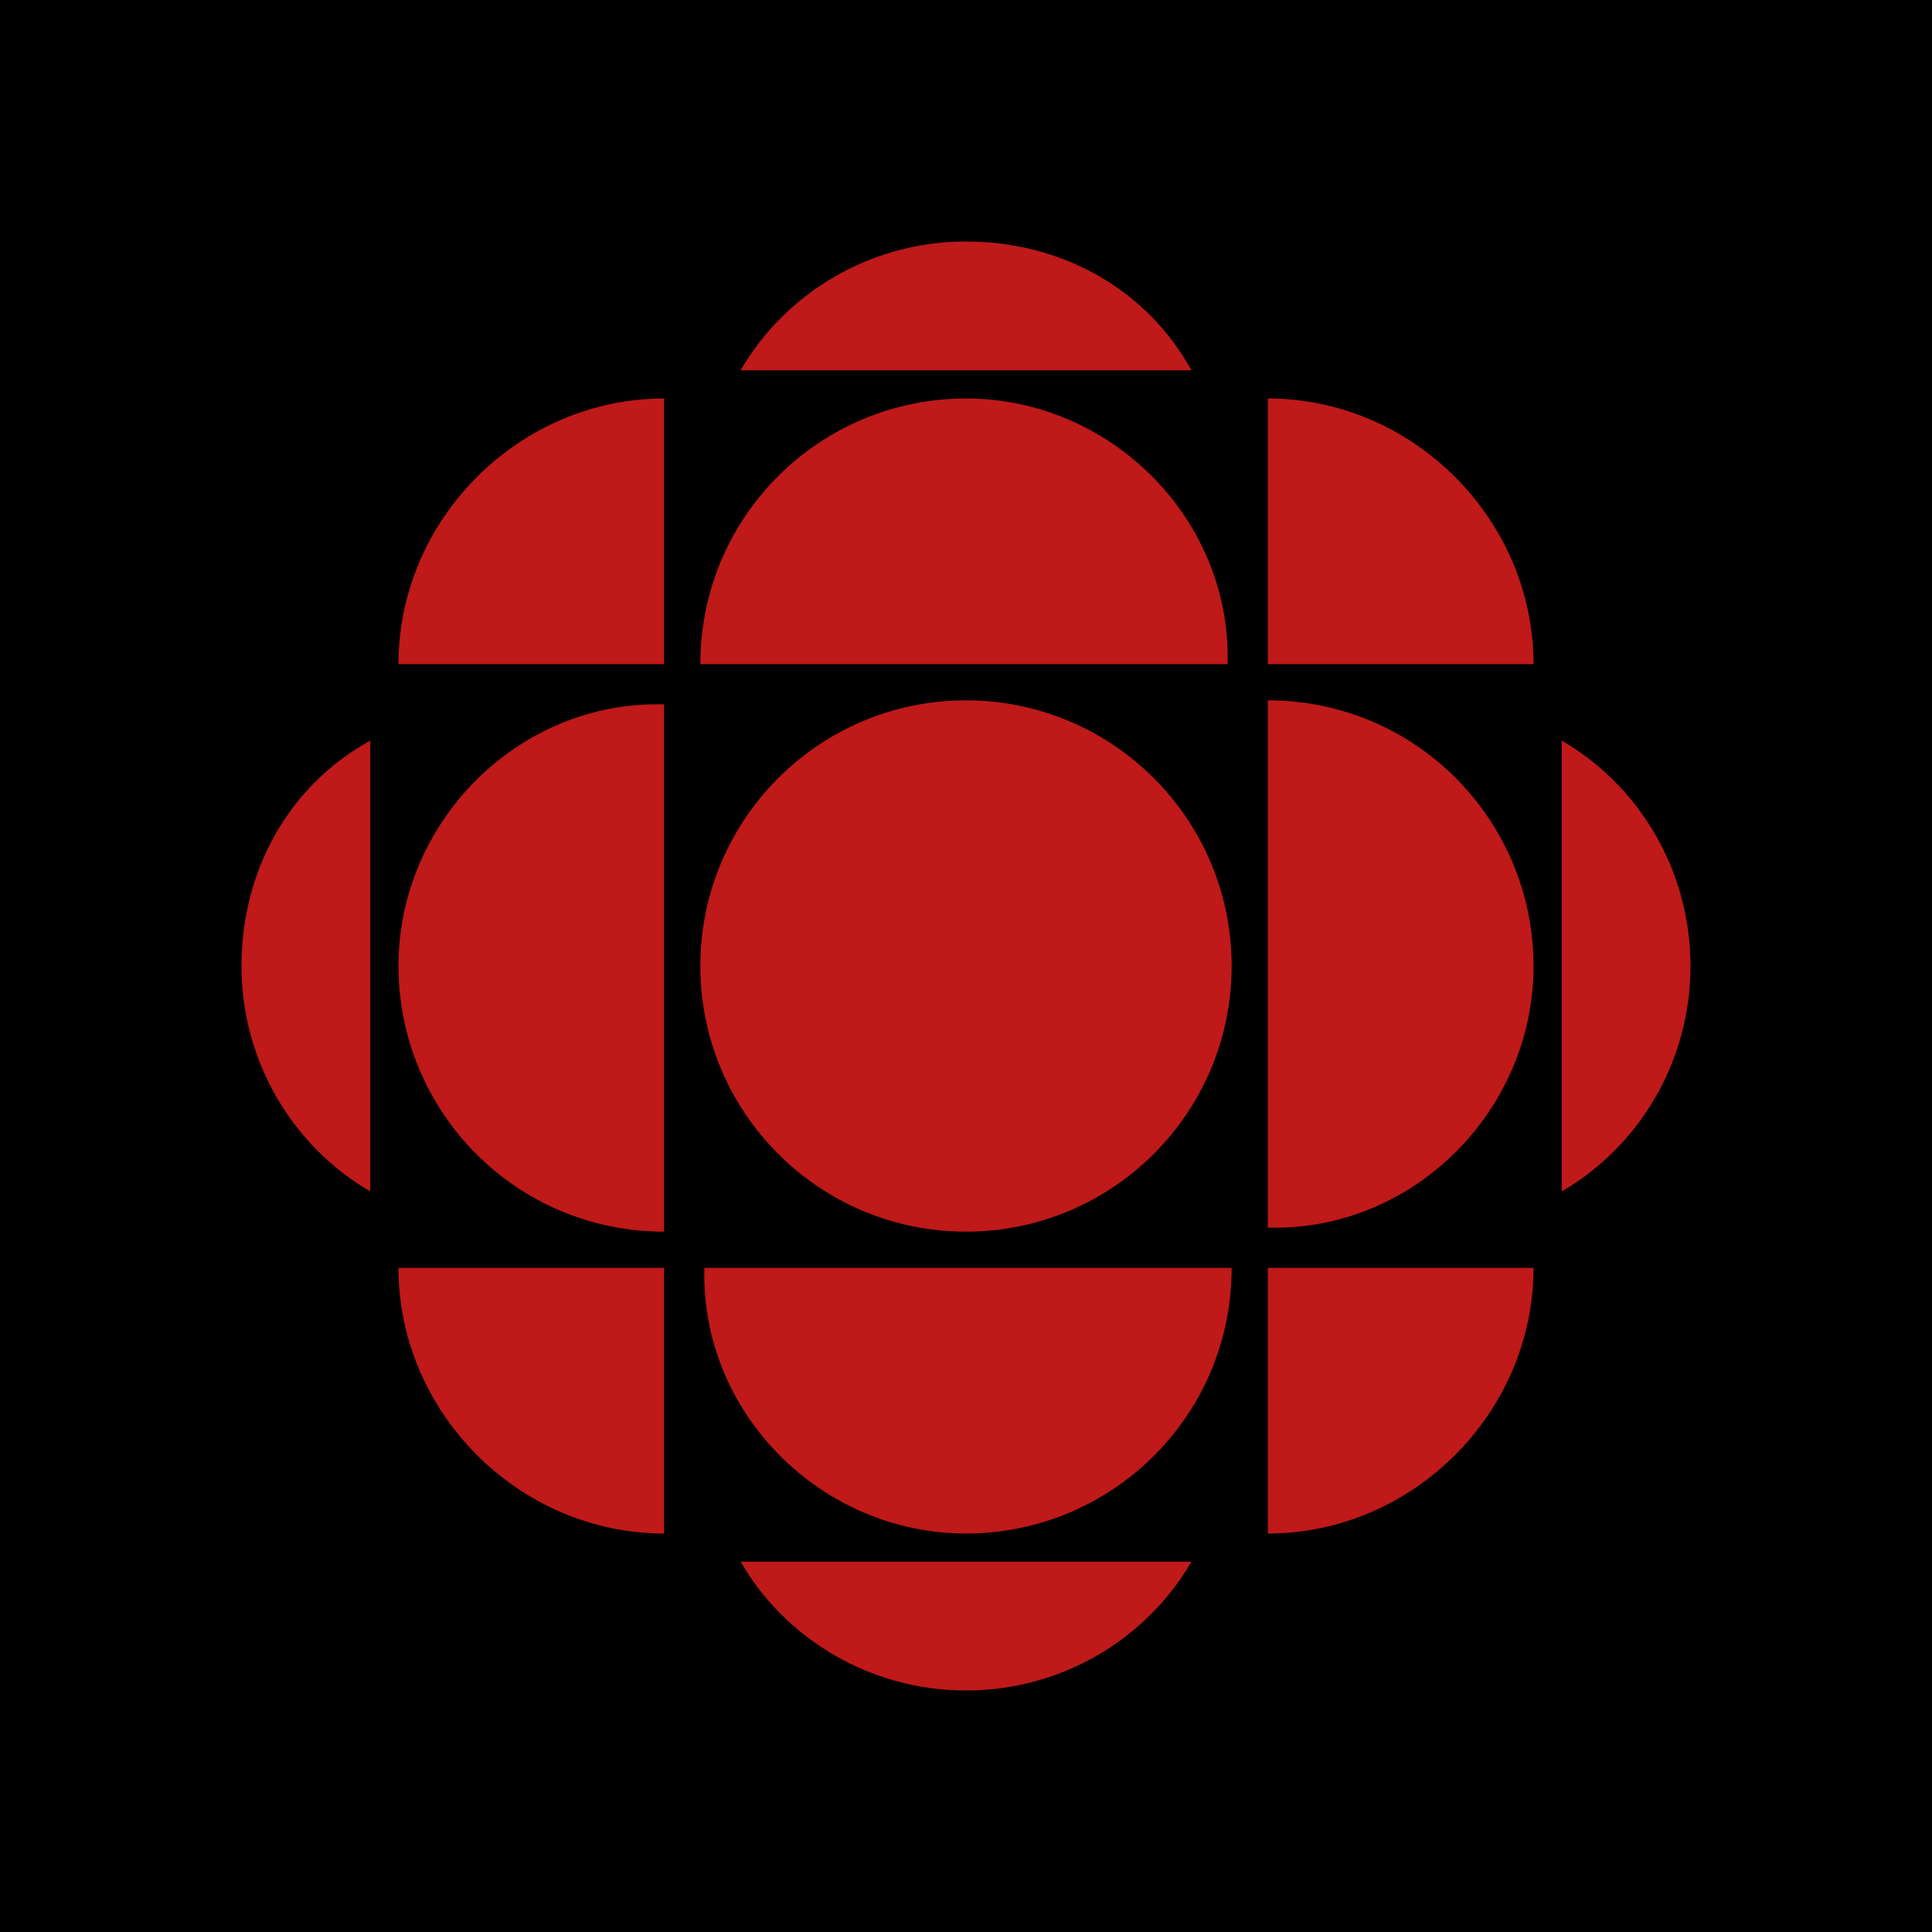
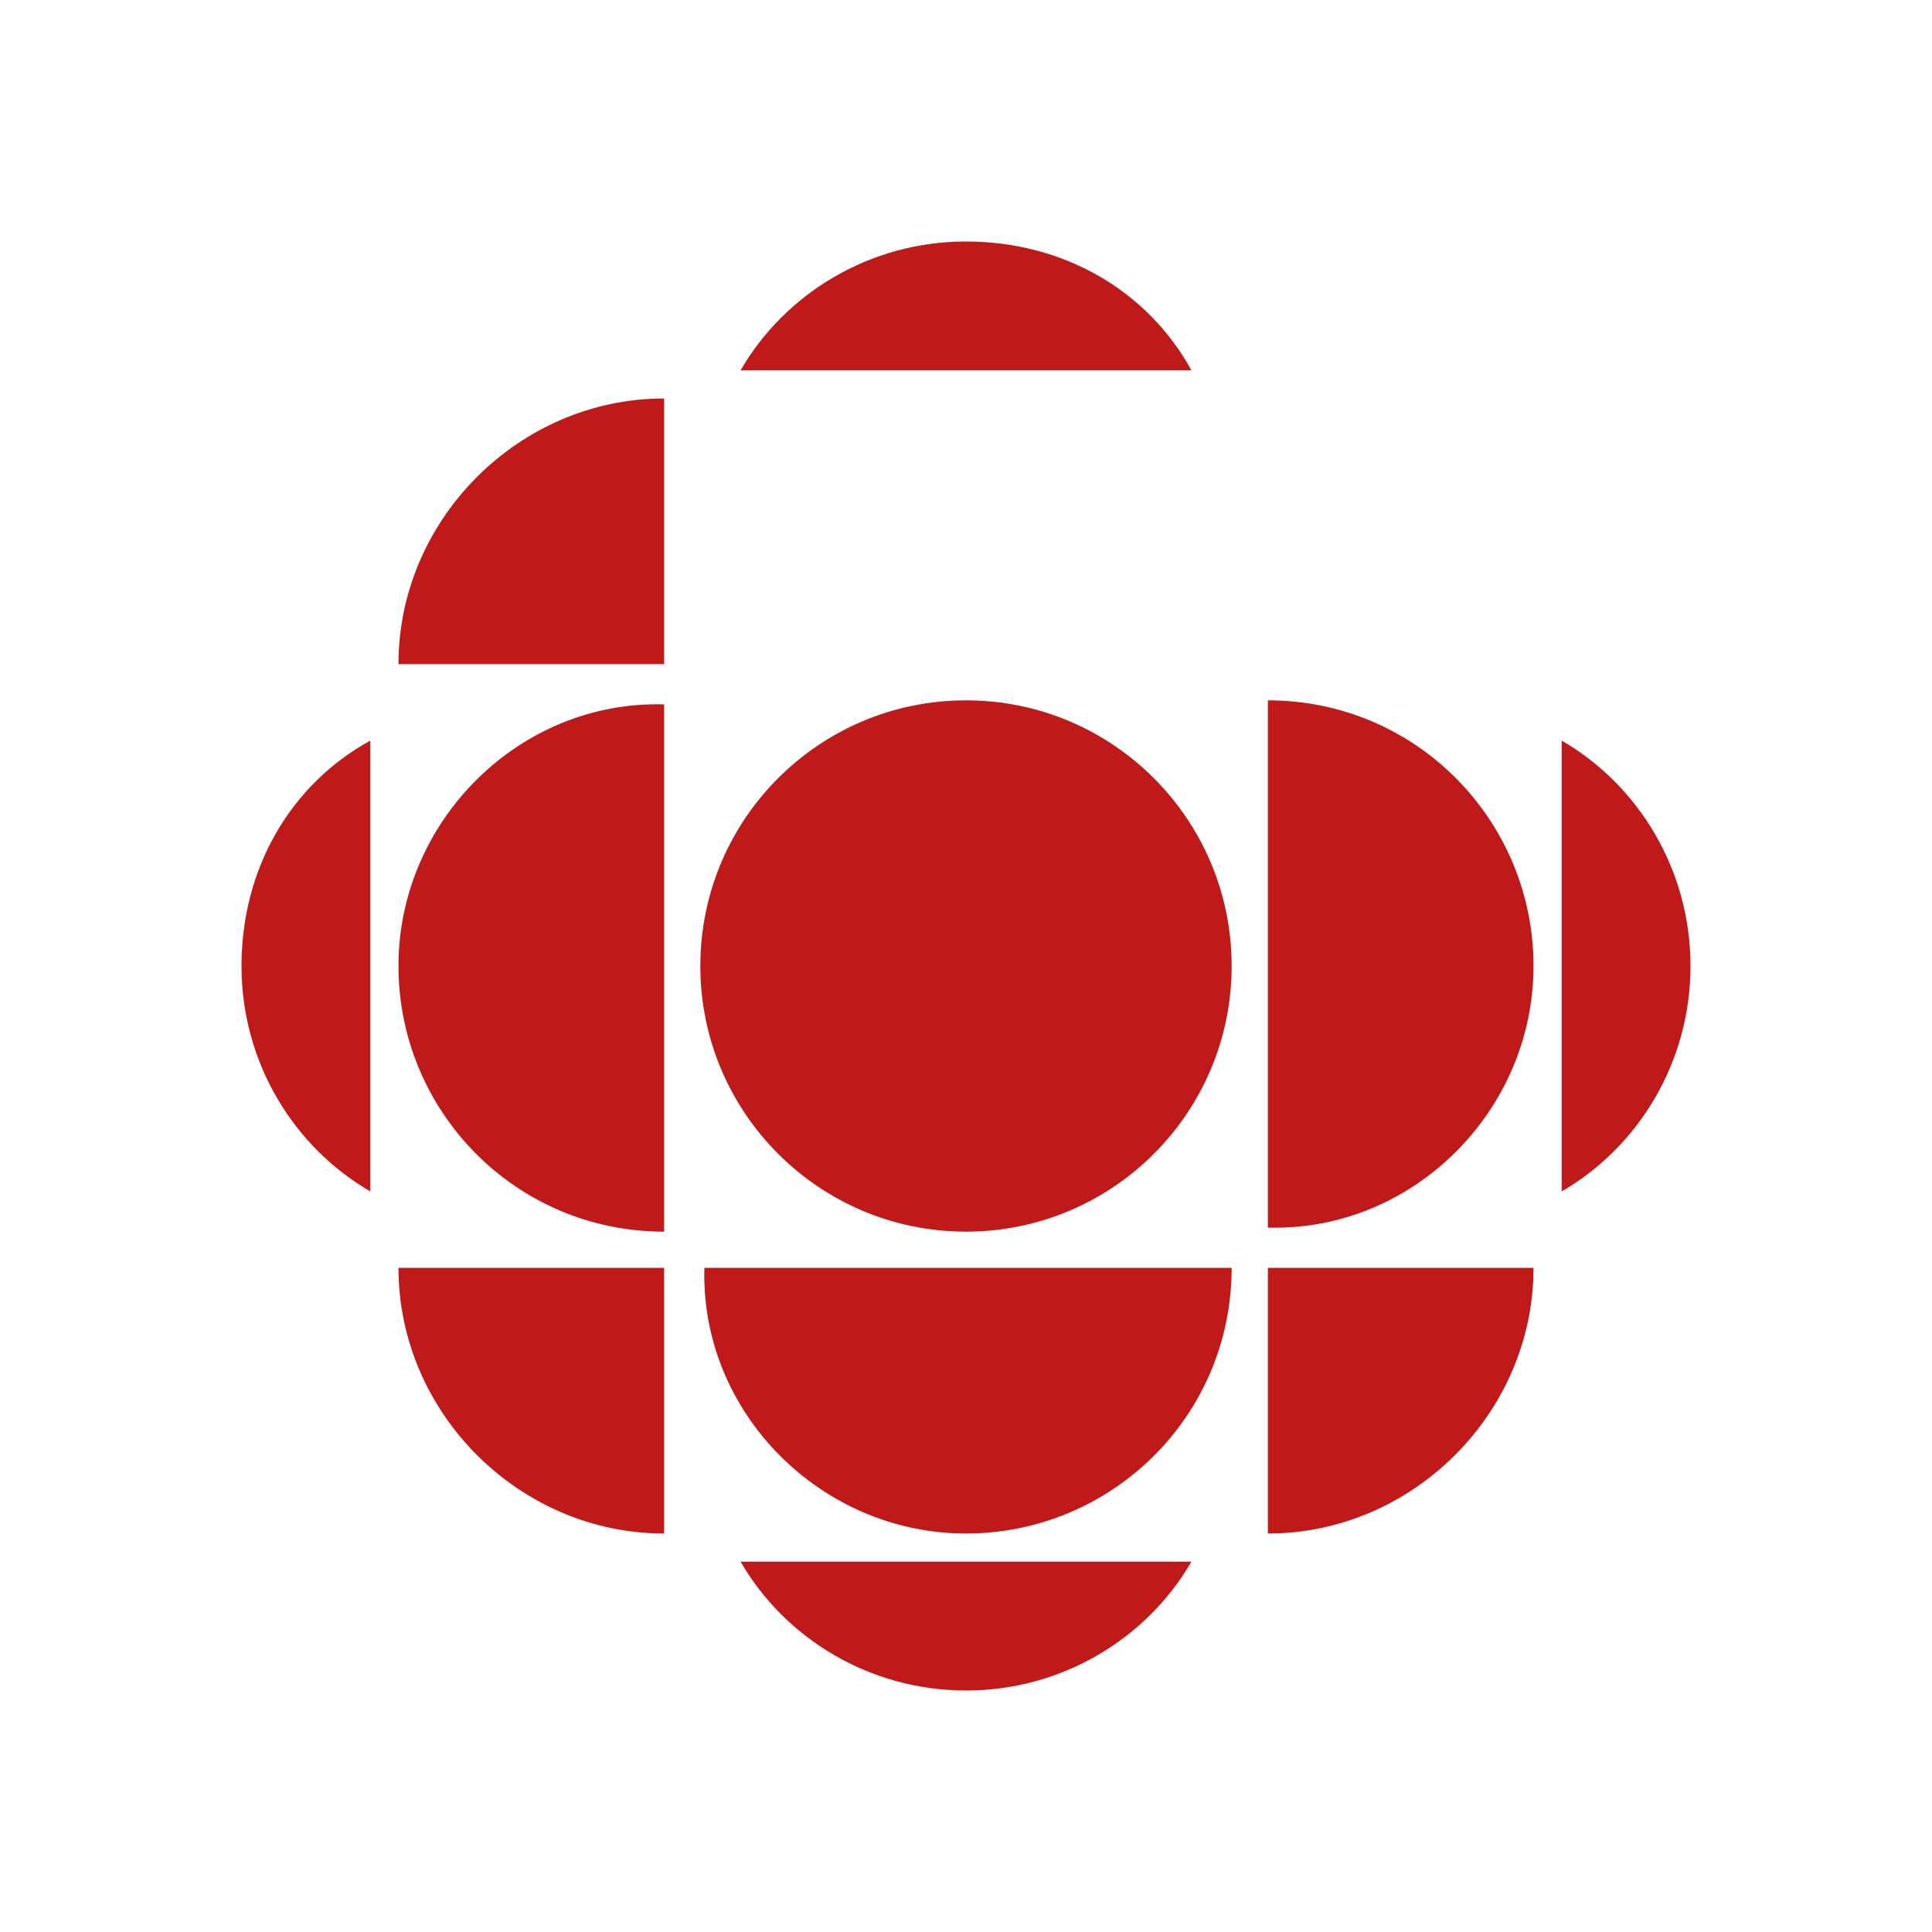
<svg xmlns="http://www.w3.org/2000/svg" version="1.1" id="Слой_1" x="0px" y="0px" viewBox="0 0 48 48" enable-background="new 0 0 48 48" xml:space="preserve">
-   <rect y="0" width="48" height="48" />
  <g>
    <circle fill="#BF1919" cx="24" cy="24" r="6.6" />
-     <path fill="#BF1919" d="M24,9.9c-3.6,0-6.6,2.9-6.6,6.6c4.4,0,8.8,0,13.1,0C30.6,12.9,27.6,9.9,24,9.9z" />
    <path fill="#BF1919" d="M9.9,16.5c2.2,0,4.4,0,6.6,0c0-2.2,0-4.3,0-6.6C12.9,9.9,9.9,12.9,9.9,16.5z" />
-     <path fill="#BF1919" d="M31.5,9.9c0,2.2,0,4.4,0,6.6c2.3,0,4.3,0,6.6,0C38.1,12.9,35.1,9.9,31.5,9.9z" />
    <path fill="#BF1919" d="M38.1,31.5c-2.2,0-4.4,0-6.6,0c0,2.3,0,4.3,0,6.6C35.1,38.1,38.1,35.1,38.1,31.5z" />
    <path fill="#BF1919" d="M16.5,38.1c0-2.2,0-4.4,0-6.6c-2.3,0-4.3,0-6.6,0C9.9,35.1,12.9,38.1,16.5,38.1z" />
    <path fill="#BF1919" d="M9.9,24c0,3.6,2.9,6.6,6.6,6.6c0-4.4,0-8.8,0-13.1C12.9,17.4,9.9,20.4,9.9,24z" />
    <path fill="#BF1919" d="M9.2,18.4C7.2,19.5,6,21.6,6,24c0,2.4,1.3,4.5,3.2,5.6V18.4z" />
    <path fill="#BF1919" d="M29.6,9.2C28.5,7.2,26.4,6,24,6c-2.4,0-4.5,1.3-5.6,3.2H29.6z" />
    <path fill="#BF1919" d="M38.8,29.6c1.9-1.1,3.2-3.2,3.2-5.6c0-2.4-1.3-4.5-3.2-5.6V29.6z" />
    <path fill="#BF1919" d="M18.4,38.8c1.1,1.9,3.2,3.2,5.6,3.2c2.4,0,4.5-1.3,5.6-3.2H18.4z" />
    <path fill="#BF1919" d="M24,38.1c3.6,0,6.6-2.9,6.6-6.6c-4.4,0-8.8,0-13.1,0C17.4,35.1,20.4,38.1,24,38.1z" />
-     <path fill="#BF1919" d="M38.1,24c0-3.6-2.9-6.6-6.6-6.6c0,4.4,0,8.8,0,13.1C35.1,30.6,38.1,27.6,38.1,24z" />
+     <path fill="#BF1919" d="M38.1,24c0-3.6-2.9-6.6-6.6-6.6c0,4.4,0,8.8,0,13.1C35.1,30.6,38.1,27.6,38.1,24" />
  </g>
</svg>